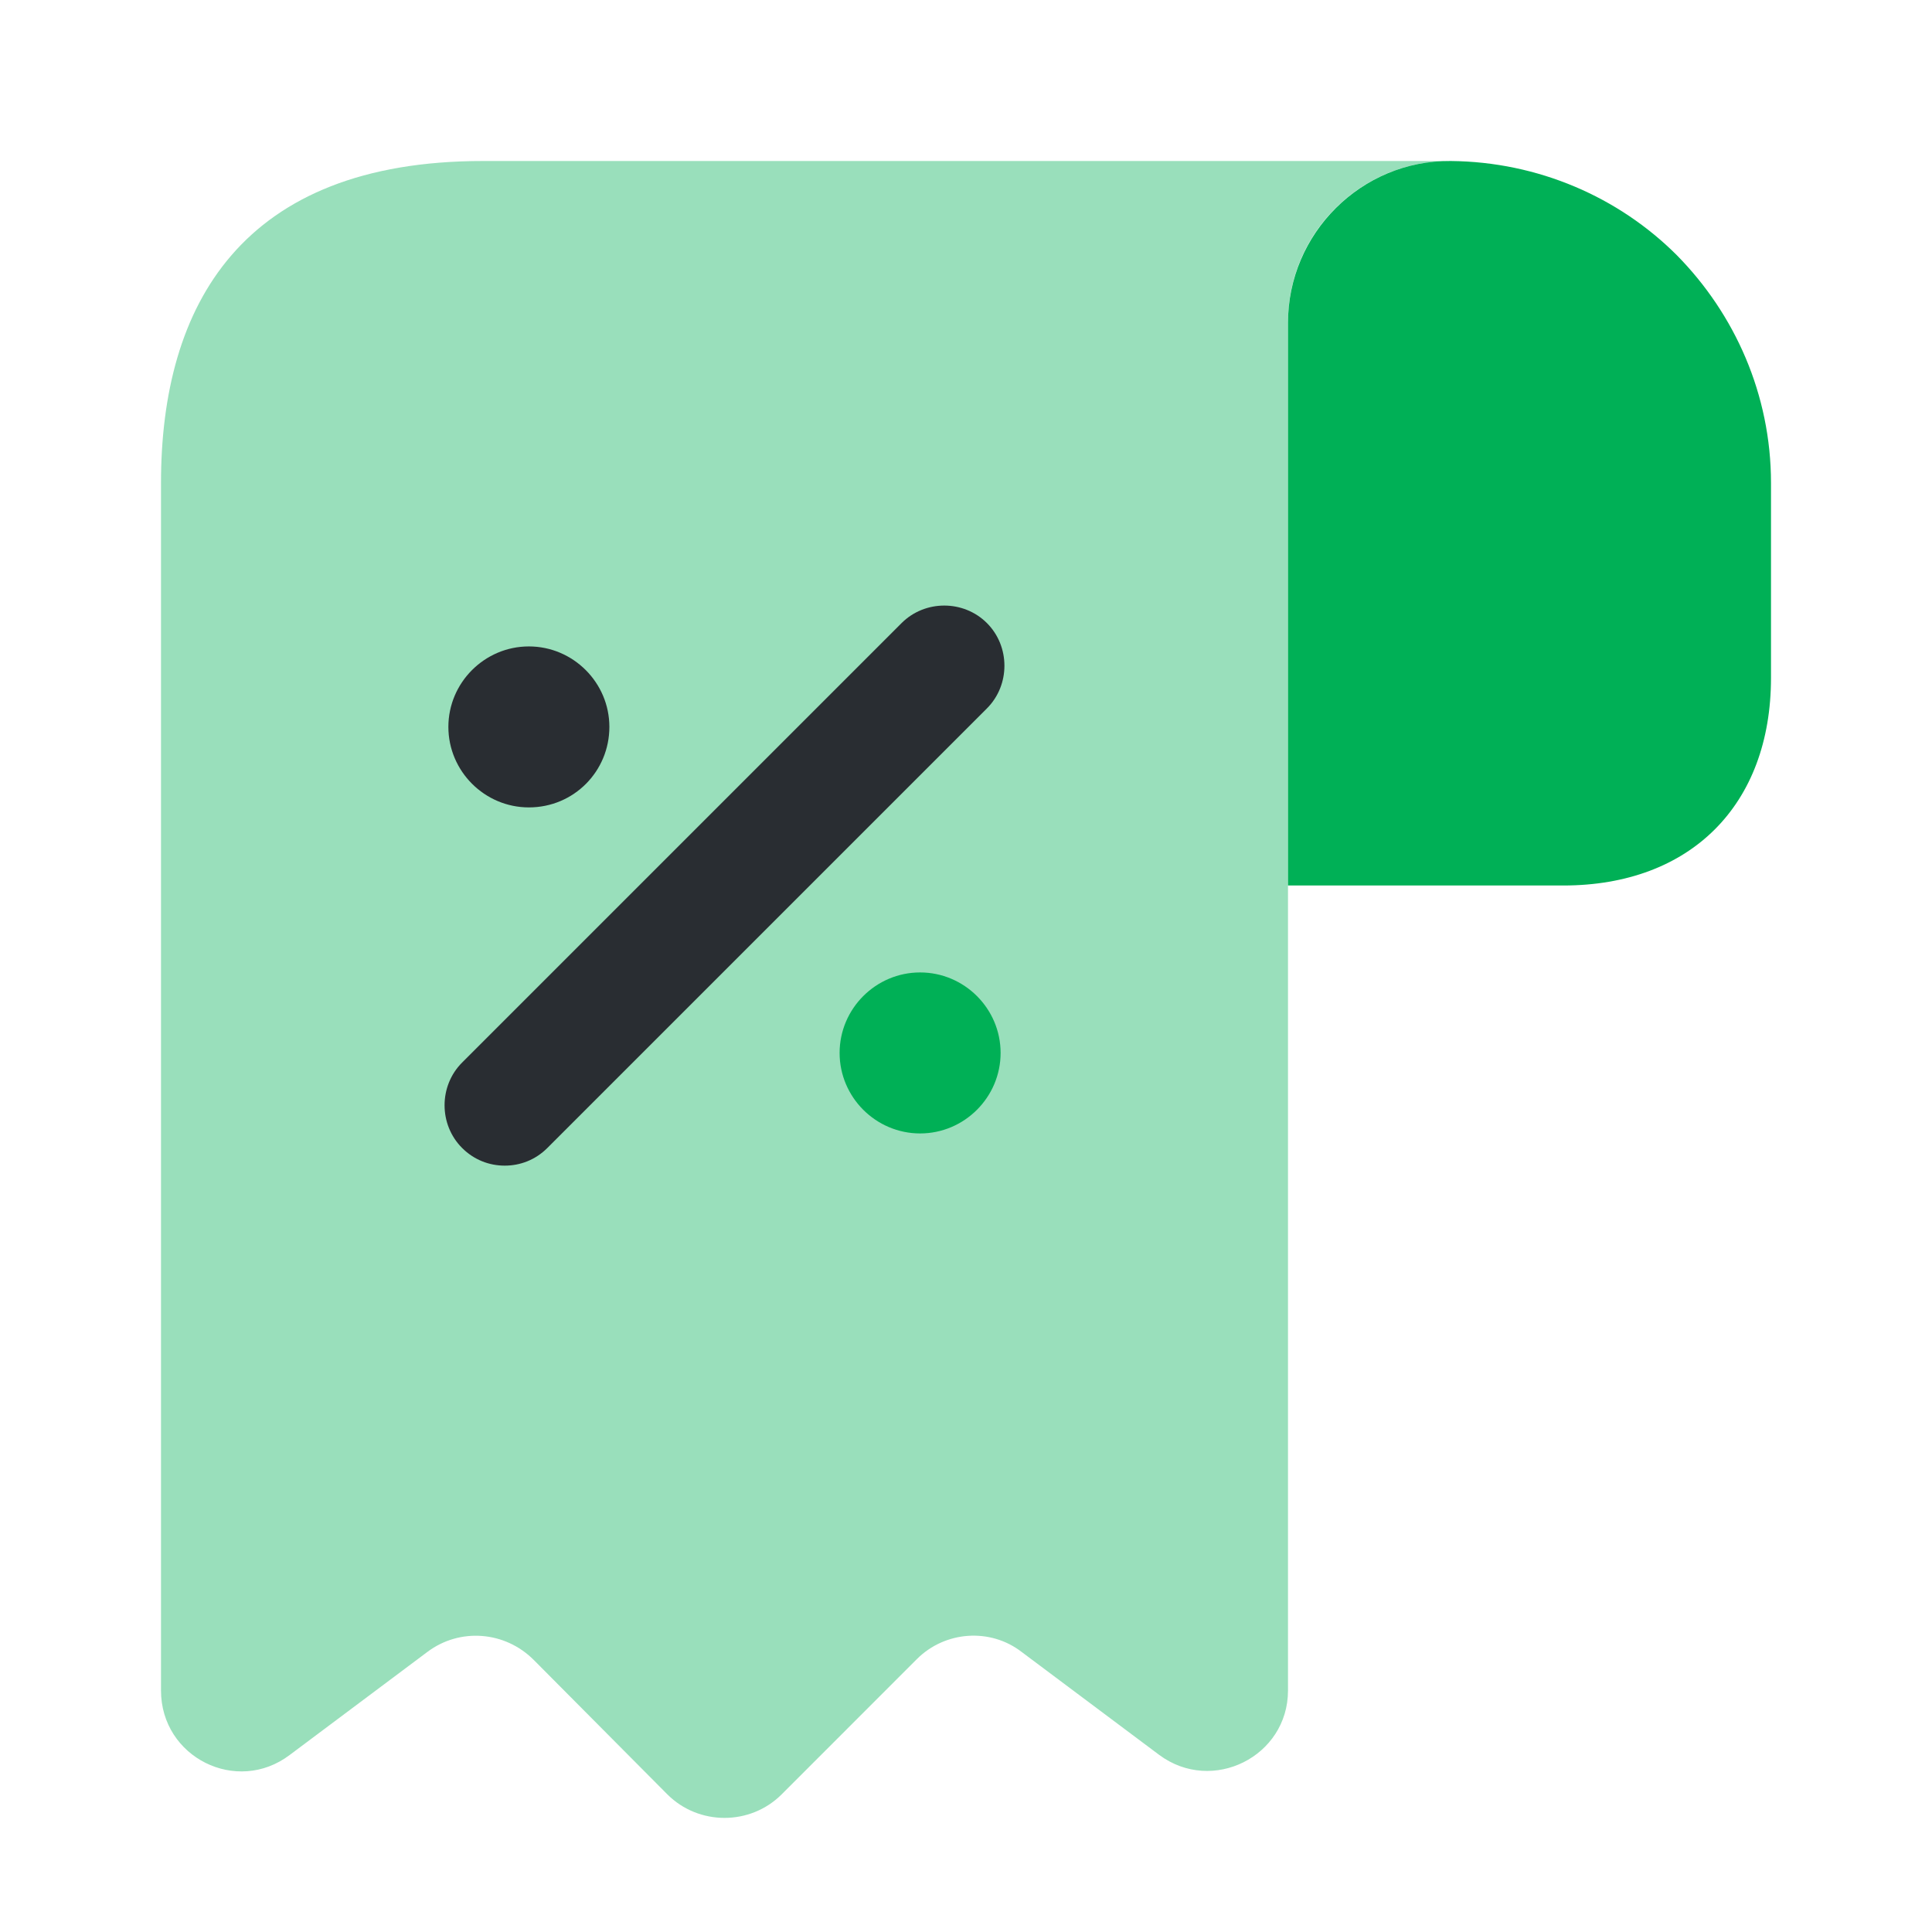
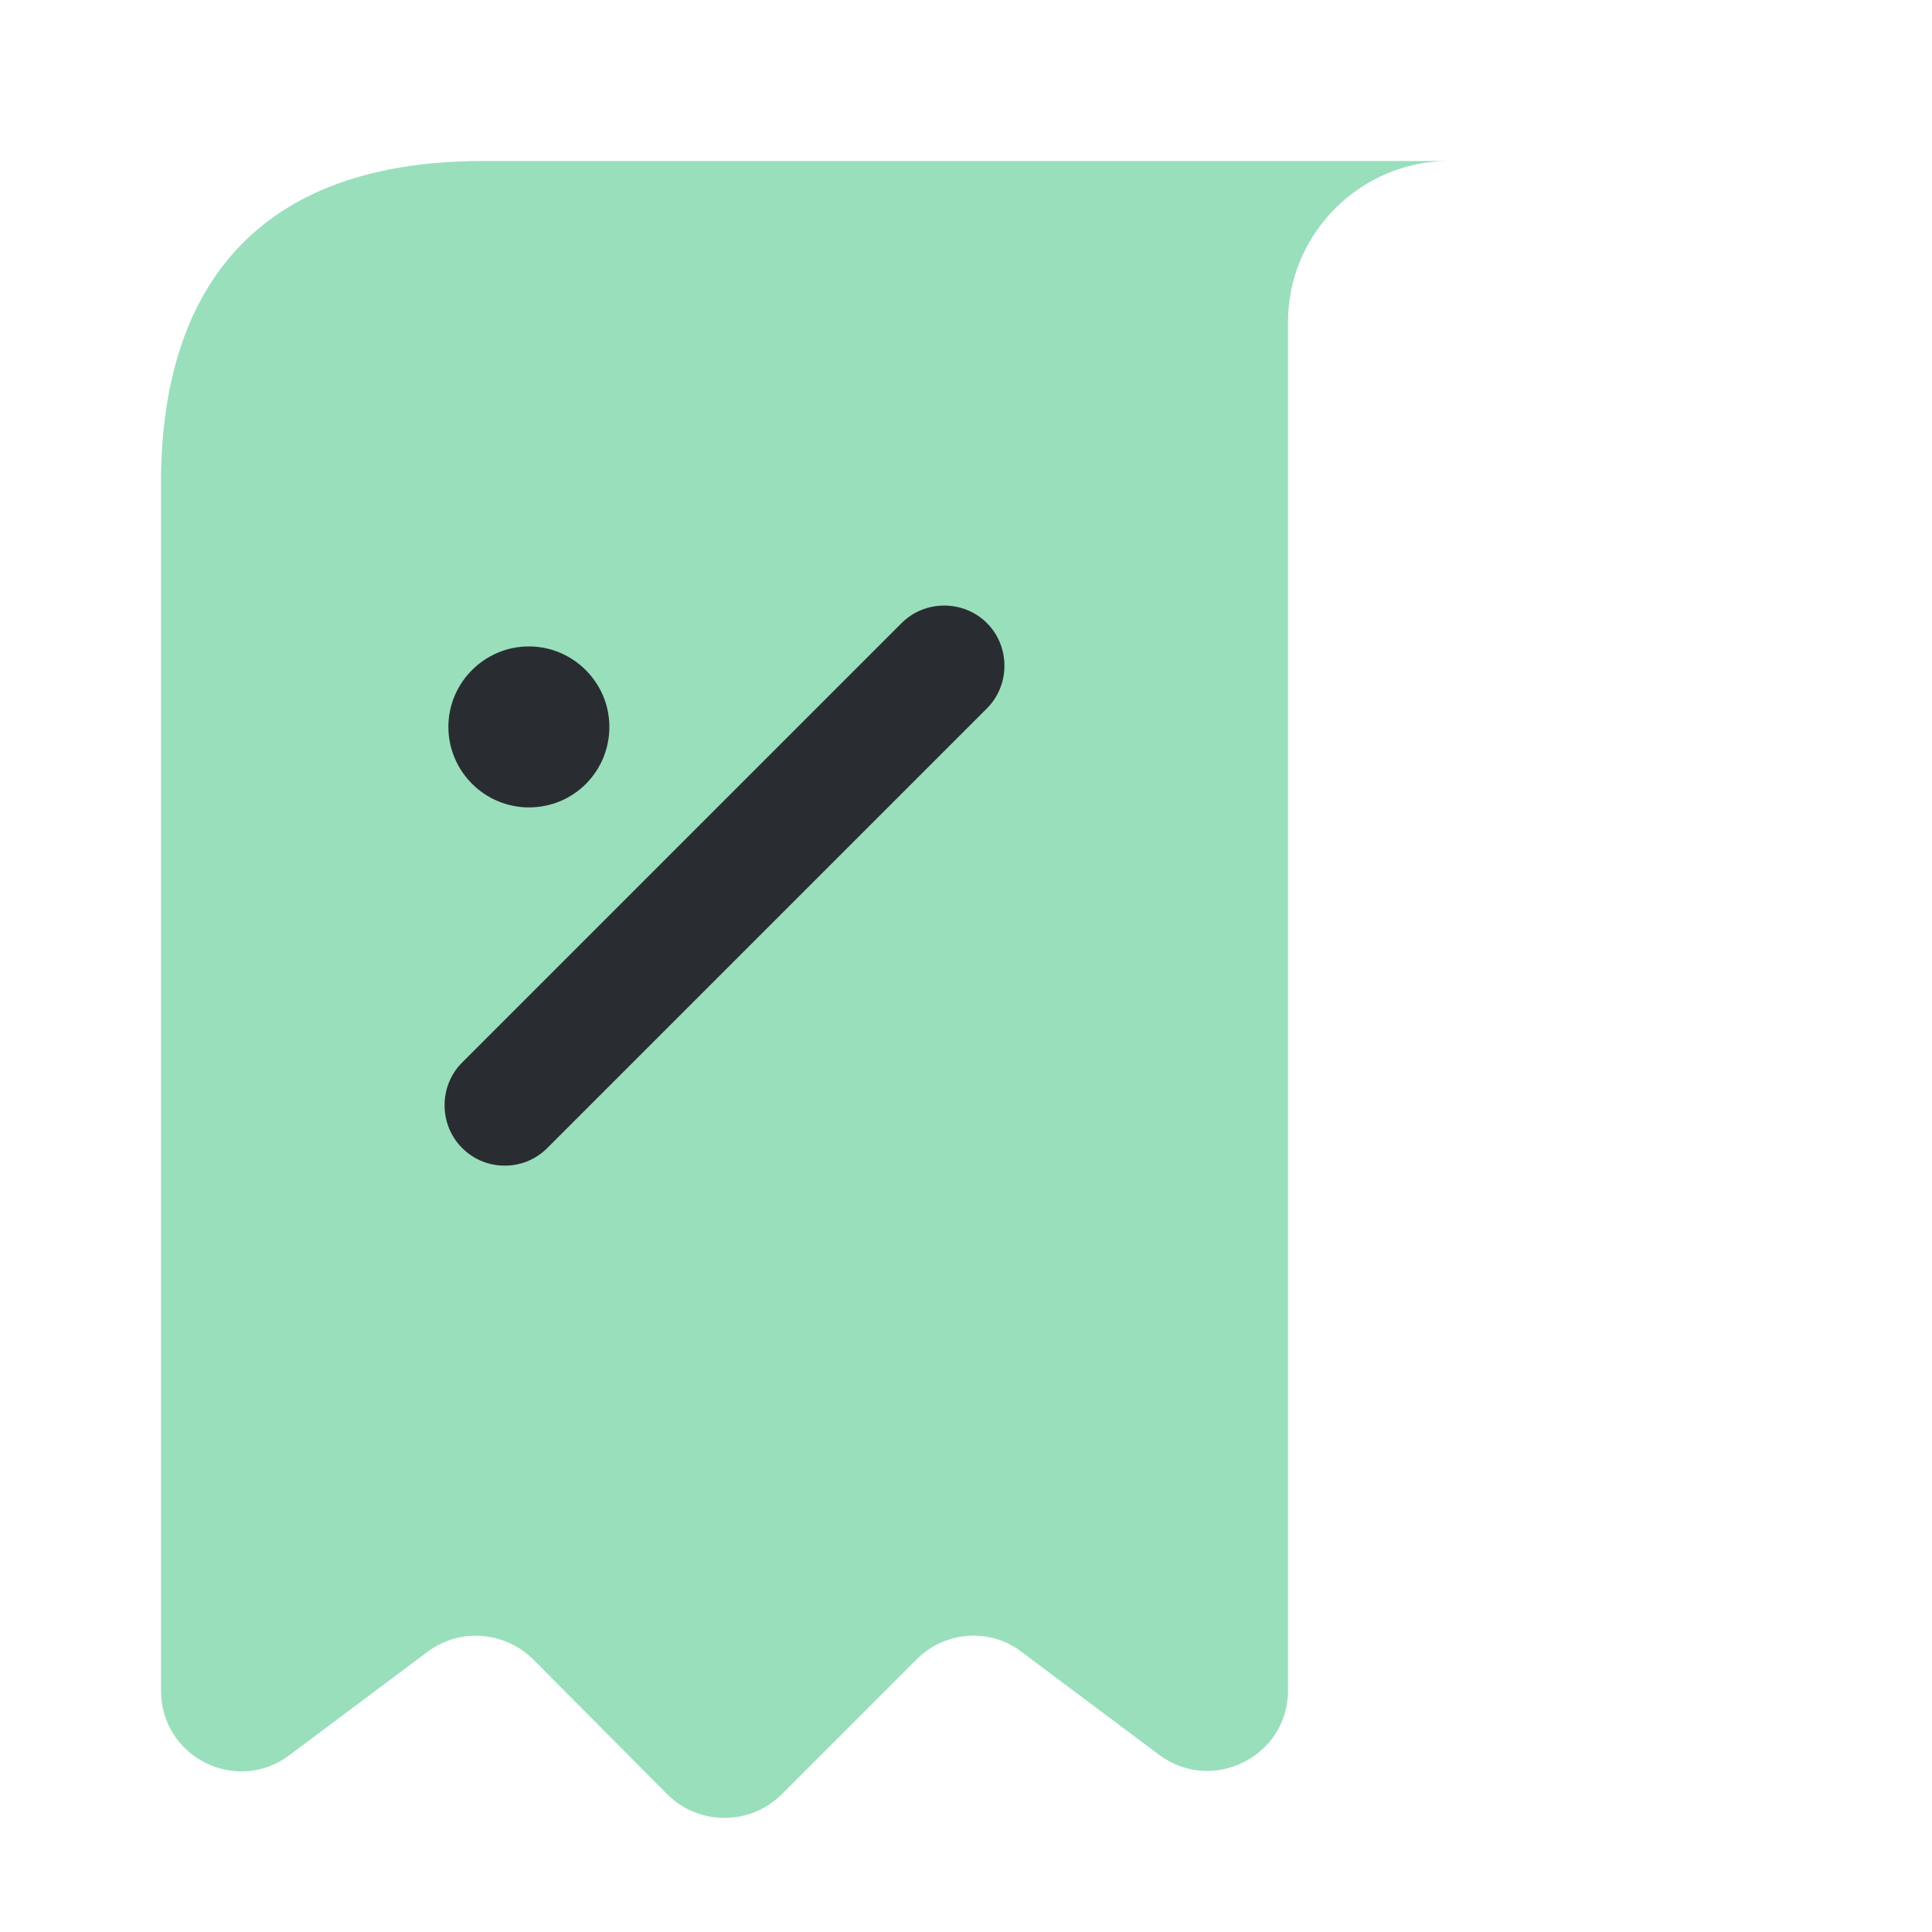
<svg xmlns="http://www.w3.org/2000/svg" width="90" height="90" viewBox="0 0 90 90" fill="none">
-   <path d="M82.5 22.5V31.575C82.5 37.5 78.75 41.25 72.825 41.25H60V15.037C60 10.875 63.413 7.463 67.575 7.5C71.662 7.537 75.412 9.188 78.112 11.887C80.812 14.625 82.5 18.375 82.5 22.5Z" fill="#00B056" />
  <path opacity="0.4" d="M7.5 26.25V78.75C7.5 81.862 11.025 83.625 13.5 81.75L19.913 76.95C21.413 75.825 23.512 75.975 24.863 77.325L31.087 83.588C32.55 85.05 34.95 85.05 36.413 83.588L42.712 77.287C44.025 75.975 46.125 75.825 47.587 76.95L54 81.75C56.475 83.588 60 81.825 60 78.75V15C60 10.875 63.375 7.5 67.5 7.5H26.25H22.5C11.25 7.5 7.5 14.213 7.5 22.5V26.25Z" fill="#00B056" />
-   <path d="M42.862 45.3C40.8 45.3 39.112 46.987 39.112 49.05C39.112 51.112 40.8 52.8 42.862 52.8C44.925 52.8 46.612 51.112 46.612 49.05C46.612 46.987 44.925 45.3 42.862 45.3Z" fill="#00B056" />
  <path d="M24.637 37.612C26.738 37.612 28.387 35.925 28.387 33.862C28.387 31.8 26.7 30.113 24.637 30.113C22.575 30.113 20.887 31.8 20.887 33.862C20.887 35.925 22.575 37.612 24.637 37.612Z" fill="#292D32" />
  <path d="M45.975 29.025C44.888 27.938 43.087 27.938 42 29.025L21.525 49.5C20.438 50.587 20.438 52.388 21.525 53.475C22.087 54.038 22.8 54.3 23.512 54.3C24.225 54.3 24.938 54.038 25.5 53.475L45.975 33C47.062 31.913 47.062 30.113 45.975 29.025Z" fill="#292D32" />
</svg>